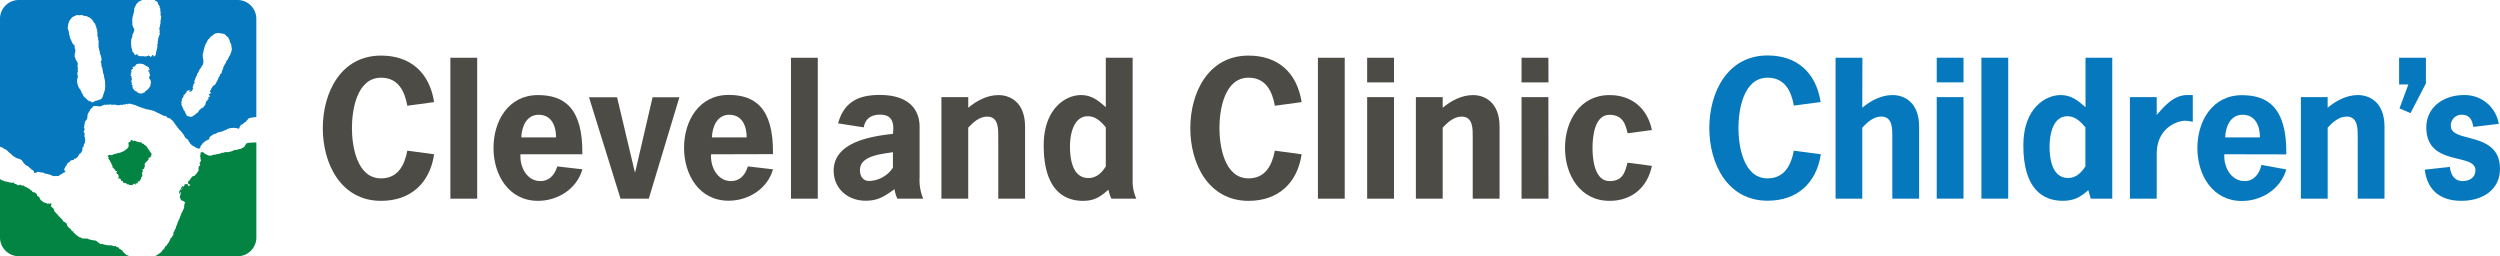
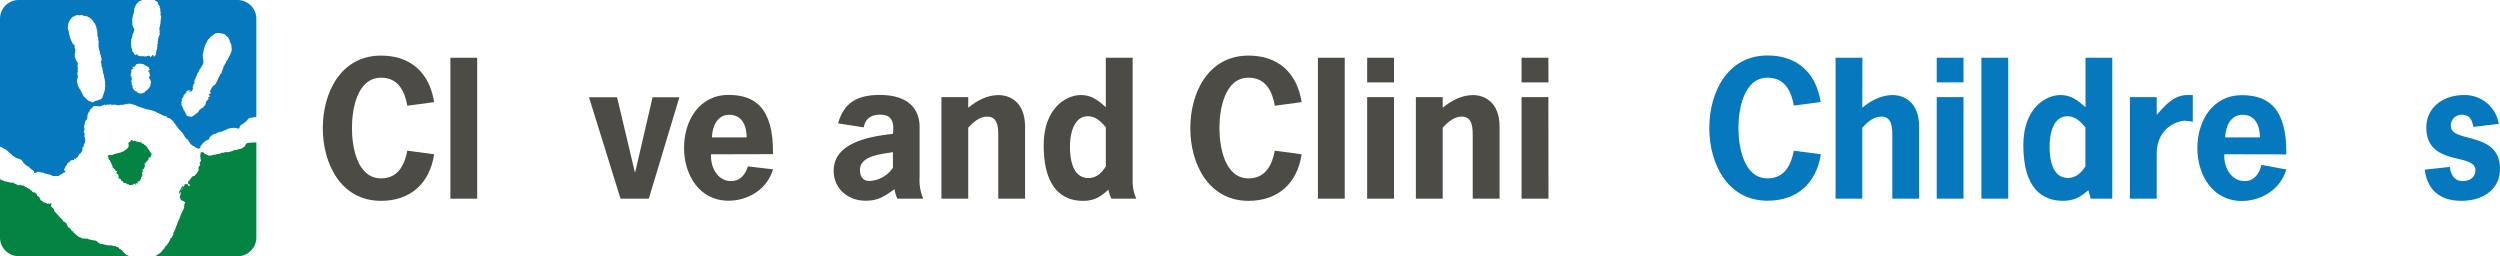
<svg xmlns="http://www.w3.org/2000/svg" id="Layer_1" data-name="Layer 1" viewBox="0 0 772.24 79.2">
  <defs>
    <style>.cls-1{fill:#0578be;}.cls-2{fill:#038442;}.cls-3{fill:#4c4b46;}</style>
  </defs>
  <title>CC_Ch_RGB</title>
  <path class="cls-1" d="M.45,45.5l.48.19s0,.08,0,.1.1.07.14,0l0-.05c.19.38.92.39,1.1.8.39.06.29.38.63.52l0,.08c.47.14.57.53,1,.75,0,.23.24.33.49.41v0A3.33,3.33,0,0,0,6,49.07c0,.12.5.2.65.37l.08,0a1.15,1.15,0,0,0,.35.54,3.58,3.58,0,0,0,1.6,1.42c.41.13.29.45.68.56a1.61,1.61,0,0,0,.82.6c0,.27.44.29.34.62s.27.17.42.25c.13-.19.43,0,.49-.3.18-.09.5.06.64-.06l.17.06s0,.1.07.12.1.07.12,0l0-.05c.26,0,.63.21.81.07l.42.15,0,.09c.16.06.45.27.59.14.46.14.9.22,1.39.38l0-.05.21.08,0,.06c.25.13.67.41.89.22.36.17.59-.08,1,.06,0-.11.19.08.26,0,.28-.08.43-.39.65-.5.4.07.59-.41.94-.52,0-.11.22,0,.27-.14a.43.43,0,0,0,.34-.49l-.43-.13c.12-.24.1-.68.36-.85a1.49,1.49,0,0,1,.26-.6.41.41,0,0,0,.29-.22c-.15-.17.06-.24.11-.39s.18-.17.25-.28a1.46,1.46,0,0,0,.77-.7c.07-.13.39.09.4-.17a2.19,2.19,0,0,0,.63.06.51.51,0,0,1,.07-.48s.11,0,.15,0V49c.35.19.38-.21.61-.18,0-.28.38-.24.42-.52.19-.15.19-.49.41-.64.07-.3.54-.15.49-.59.27.12.09-.25.27-.28s.16-.47.25-.69l-.14,0c.17-.2,0-.31.16-.55.07-.08.09-.25.29-.19,0-.2.16-.49,0-.64.24,0,.19-.49.4-.58.15-.24,0-.43,0-.62l.14,0c0-.11,0-.15-.06-.21h-.05c.18-.41-.16-.54,0-.93H26.1a5.86,5.86,0,0,1,.06-1.21c-.16-.11-.17-.23-.27-.33s.17-.45,0-.49c.08-.11.19-.12.16-.3.14,0,.1-.11.14-.15a.09.09,0,0,0-.13-.13h-.08a.72.72,0,0,0,0-.37h-.06l.07-.42H26c.22-.55.08-1.52.5-1.66,0-.15.07-.25.21-.21,0-.2.17-.23.11-.45,0,.06.2-.14.06-.22l.16-.06c-.11-.45,0-.55.08-1.21.18,0,0-.34.19-.37s.31-.13.1-.25c.07-.08.23,0,.23-.19v-.1c.21,0,.08-.36.21-.43s.29-.39.53-.45c.06,0,0-.14.06-.2s.19.09.2,0V33c.08,0,.2,0,.16-.1l0-.08c.06,0,.11,0,.14,0l0-.09c.27-.07.68.13.93,0,.18.26.3-.1.52,0,0,.14.09.16.21.17s.42-.1.68-.1a1.76,1.76,0,0,1,.8-.35c.18-.28.73.11.94-.15.33,0,.77.13,1-.09l.17,0c0,.17.31.1.4.2a.27.27,0,0,0,.31-.1,7.83,7.83,0,0,1,1.68.24c.09-.25.53.13.6-.18.29-.19.68.36.8-.08.24-.09.71.12.86-.14.07,0,.14,0,.2,0v-.08h.17c0,.1,0,.14.09.15s.18,0,.13-.1v-.06h.55l0-.05.5.07s0,.09,0,.09.32,0,.46,0c0,0,0,.09,0,.1s.45.09.67.14c.39.06.56.35,1,.39.12,0,0,.26.24.15v-.06c.15,0,.07.1.15.13a1.74,1.74,0,0,1,.77.29l.1-.07s0,.09,0,.09.08,0,.12,0v-.06c.26.27.84.26,1.15.46l.69.09v0a6.84,6.84,0,0,0,1.2.27v.06c.16.11.49,0,.55.19l.4.09c0,.2.28.06.31.22.35.25.92.3,1.2.63l.19,0c0,.16.22.07.29.18.31.3.91.3,1.36.46.06.17.41.11.29.38.13.17.48.13.69.19,0,.17.2,0,.21.17.26,0,.25.28.5.34,0,.27.47.16.42.47a1.33,1.33,0,0,1,.48.7,1,1,0,0,1,.34.43h.06c-.07.25.34.22.28.47,0,.06.08,0,.13,0,0,.29.28.33.23.59.53-.07.15.57.65.52,0,.15.18.15.23.25a1,1,0,0,0,.37.42c0,.06,0,.15.07.13,0,.32.53.36.44.75.38.17.22.67.63.79-.07.34.39.2.41.47.34,0,.39.32.5.53,0,0-.06,0-.09,0s.11.07.12.17h.06c-.12.22.18.12.17.23.22.12.05.45.36.48-.13.18.16.09.18.23a2.84,2.84,0,0,0,.9.62c.36.12.43.47.92.42.12.11.26.22.39.34,0,0,0-.07.05-.09a.6.6,0,0,1,.51-.1,1.89,1.89,0,0,1,.38-1.08c.36,0,.23-.58.67-.57-.13-.37.28-.15.26-.43.19.12.19-.08.29-.15.15-.28.58-.07.68-.37s.37.08.38-.15h.1a.45.45,0,0,0,.06-.39h-.06c.18,0,.09-.19.13-.31.09,0,.15,0,.13-.1,0-.25.42-.05.43-.37.14,0,.27-.25.44-.28v0a.6.6,0,0,0,.39-.24A1.32,1.32,0,0,0,67.1,41a4.65,4.65,0,0,1,.67-.25c.42.11.56-.21.95-.13.21-.26.58-.21.79-.46.56.13.57-.56,1.12-.36.09-.22.34-.16.58-.18.11-.19.54,0,.69-.13a5.07,5.07,0,0,1,1.61.21c.5.21.46-.37.58-.64,0-.15.13-.07.17-.15s.09-.42.26-.42.26-.06.36-.1a.77.77,0,0,1,.53-.31c0-.34.31-.36.53-.44s.13-.5.41-.46a2.37,2.37,0,0,1,.56-.68,19.5,19.5,0,0,1,2.27-.36V14.6h0V5.81A5.81,5.81,0,0,0,73.39,0H47.67c.13.07.29.11.31.28a1,1,0,0,1,.81.63c-.18.42.35.38.24.77.18,0,.12.16.26.18s-.15.53.12.57-.12.41.14.42a1.1,1.1,0,0,0,.09.86l-.1.07c.29.22-.15.85.13,1.06s0,.84,0,1.07c.09.42-.34.76,0,1.07-.26.39-.19,1.13-.41,1.6-.1.3,0,.47,0,.74h.09c0,.41-.15.82,0,1.08l0,.37H49.2c0,.6-.5,1-.3,1.46-.16.12,0,.52-.25.58,0,0,0,.11,0,.13h.09c.12.37-.24.7-.1,1.06-.18.07,0,.15,0,.29h0c.09.18-.23.37-.06.6-.15.06,0,.4-.24.43a.2.2,0,0,1,.08.24l-.08,0c-.09.2,0,.5-.17.62l.06,0c-.05.11,0,.54-.17.74a.67.67,0,0,1-.49.53h-.11s0-.09,0-.1h-.05c.12-.22-.13-.28-.24-.34s-.21.05-.21.2-.3.06-.25.36c-.11,0-.16.13-.32.07.12-.24-.1-.34-.3-.34h-.08c.07-.1,0-.17-.14-.16s-.19.27-.44.17c-.1.24-.47,0-.63.11s-.69-.24-.87,0a2.19,2.19,0,0,0-1-.06v.06c0-.27-.47-.15-.43-.44,0,.08.12.06.19.09l0-.17h0c0,.06,0,.11,0,.12s.14,0,.12,0l0-.12a.52.52,0,0,0-.52.07.2.2,0,0,0-.22-.21c0,.18-.14.21-.27.25-.19-.11-.42-.29-.38-.57-.24-.12-.24-.35-.51-.45,0-.26-.12-.42-.11-.69s-.42-.7-.18-1.16c-.08-.18-.24-.35-.07-.5h-.05a10.64,10.64,0,0,1,.05-1.41h-.08v-.08h.09a9.93,9.93,0,0,1,.36-.94L40.81,11h.05c.09-.54.42-.75.47-1.3l.17-.11c0-.06,0,0-.08,0l.06-.41s.08,0,.08,0c-.25-.07,0-.53-.33-.52,0-.2-.24-.36-.12-.63a.3.3,0,0,1-.21-.14c0-.05.05-.13,0-.19h0a5.6,5.6,0,0,1,0-1h-.05l.1-.08s-.05,0-.08,0A3.83,3.83,0,0,1,41,5.16l.05-.34s.08,0,.09,0,0-.09,0-.11h-.05a7.05,7.05,0,0,0,.36-1.5c-.18-.17.19-.29,0-.47a8.22,8.22,0,0,1,.66-1.4A1.69,1.69,0,0,1,42.47.9c.31-.1.31-.5.68-.5a.93.93,0,0,0,.45-.29A.91.91,0,0,0,44,0H5.81A5.81,5.81,0,0,0,0,5.81V14.6H0V45.33C.15,45.4.36,45.31.45,45.5ZM56.17,31.27c.16-.15-.11-.28.08-.39,0-.08-.08,0-.14-.05l0-.11a.63.63,0,0,0,.21-.47c.25.06.17-.33.43-.31-.27-.18,0-.32,0-.55s.42-.14.47-.46c.16-.06.1-.36.36-.29.07-.1,0-.15,0-.26h-.06c0-.13.32-.07.25-.33a1.33,1.33,0,0,0,.55-.18c0,.08.18.1.22,0s.18.21.38.17v.12a.89.89,0,0,0-.56,0c0,.05,0,.12,0,.13.24-.2.45.28.59-.06.05,0,.16,0,.18,0v-.05s.11,0,.14,0L59.23,28l.17,0c0-.38.22-.49.29-.8,0-.06-.08,0-.14,0-.12-.34.17-.56.14-.93h.06c-.12-.54.51-.33.37-.9-.33-.13.07-.34,0-.62h.06a10.08,10.08,0,0,1,.48-1.29c.33-.1.12-.67.41-.87s.33-.86.65-1.13c-.06-.37.39-.25.36-.61.24-.49.66-.77.7-1.46a.13.13,0,0,0,.09,0c-.15-.14.08-.54-.1-.69.1-.45-.17-.66-.11-1.09h-.06l0-.11s.08,0,.11,0a1.55,1.55,0,0,1-.05-.88,3.35,3.35,0,0,0,.22-1.06h.05c.11-.51.25-1,.38-1.42s.45-.87.66-1.32.37-.79.77-.94c.07-.34.31-.39.45-.66.25,0,.34-.21.49-.25a1.78,1.78,0,0,1,1.27-.69,1.55,1.55,0,0,1,.41-.11l1,.15v0c.45.1,1.11.15,1.36.57s.91.51.89,1.06a1,1,0,0,1,.35.81,2.8,2.8,0,0,0,.41.79A7.09,7.09,0,0,1,71.54,15h.06c.1.45-.21.81-.2,1.33-.3,0-.15.5-.33.71-.18,0-.12.41-.33.44-.06.23-.12.45-.28.51,0,.68-.67.63-.62,1.31a4.68,4.68,0,0,0-.74,1.33c-.09,0-.18,0-.17.19.12.34-.14.56-.23.82l0,0,.07.13c-.23,0-.25.33-.29.59s-.15.51-.41.49,0,.6-.29.65c-.08.3-.37.56-.42,1-.3,0-.13.49-.3.6s-.15.41-.36.48c0,.45-.4.6-.61.83-.33-.13-.22.34-.43.37a3,3,0,0,0-.56,1.08c-.13.11-.29.19-.27.46s.47.12.35.39c-.13-.07-.1.1-.22.11l0,.15s-.11,0-.12,0v.06c-.14,0-.34-.08-.36.1s.54.42.23.82c-.11.1-.37-.05-.38.17s.08.1.06.21h.05c0,.33-.16.36-.33.49-.1.48-.61.4-.52,1.05h-.07c-.06.31-.1.71-.37.79s-.16.53-.45.52c-.19.32-.72.18-.78.61-.17,0-.25.14-.38.2l0,.15-.08,0a1.54,1.54,0,0,0-.11.37c-.19-.11-.14.15-.28.17,0,.23-.22.26-.32.35-.16-.08-.24.08-.31.13,0,.21-.15.24-.27.29s-.09,0-.1.07v.06c-.28,0-.29.25-.5.33s-.2-.05-.21,0V36c-.17-.06-.21.06-.31.13L58.5,36c-.1-.17-.34,0-.42-.13-.15,0-.2,0-.26-.15-.09,0-.05.13-.19.09,0-.11,0-.15,0-.24s-.15-.43-.3-.54h-.1c.08-.51-.24-.72-.48-1,0-.25-.19-.34-.19-.57-.24-.1,0-.56-.35-.58.1-.28-.25-.29-.18-.6h0c.13-.13,0-.45,0-.73l-.12.08C56,31.44,56,31.24,56.17,31.27ZM40.45,22.64l-.17,0c.09-.19.41-.21.36-.47a.21.21,0,0,0-.14-.22l.05-.35c.08.06.1,0,.1-.1s.63-.14.39-.46c0-.12-.15-.22-.06-.41.15,0,.25-.11.29,0,.23,0,.36-.12.5-.24v-.09c.23-.05.12-.5.47-.45.14-.15.44-.06.6-.17a4.24,4.24,0,0,1,1.65.23c-.06.2.19,0,.2.18.26.23.68.33,1,.57.13.08.28.1.37.29-.12,0-.06.19-.1.28.14,0,.28.1.23.23s.05,0,.08,0-.17.23-.25.37l-.15-.17c-.14.18,0,.3,0,.5.13.07.18-.06.17-.15V22l.08,0c-.16.29.17.46,0,.64.11,0,0,.29.19.23.11.34-.14.67-.22,1h.08c-.16,0-.1.16-.14.27.17.17.21.37.42.49.15,0,0,.2.09.19a.3.3,0,0,0,0,.31.14.14,0,0,0,.08,0c.1.51-.24.88-.13,1.38-.08.16-.21.23-.27.43s-.37.12-.32.45c-.08.13-.34.12-.26.39-.06,0-.14,0-.17,0s-.21.1-.29.19c-.08.3-.55.16-.45.66-.13-.16-.29,0-.44,0-.06.25-.42.09-.5.3-.46-.21-.67.17-.87-.24-.57.1-.45-.49-1-.45,0-.27-.47-.12-.4-.44-.43-.06,0-.34-.44-.35,0-.09.08-.25-.06-.21h-.06c-.06-.22.14-.18,0-.34,0-.05-.21-.17,0-.23-.09,0,0-.1,0-.15s.14,0,.2,0c.12-.21-.22-.06-.17-.23l-.14.19c-.17-.06,0-.37-.21-.35-.11-.23.37-.37,0-.57,0-.15,0-.28-.1-.36l.05-.4c.14,0,.11-.1.12-.15s0-.09,0-.12h-.05l.09-.07a1.43,1.43,0,0,1-.12-.54s0-.11,0-.17,0-.39-.28-.3C40.15,23.18,40.72,23,40.45,22.64ZM21.1,7.29c.19-.2.11-.62.35-.82a7.14,7.14,0,0,1,.79-1.06,1.39,1.39,0,0,1,.56-.34,7.28,7.28,0,0,0,.94-.45,2.7,2.7,0,0,0,1.39,0l.36.06s0,.08,0,.1l.1-.08v.05c.34.25,1.35.11,1.63.53.23,0,.42.05.49.24s.51.07.47.38h.11c-.12.24.22.08.23.24s.37.29.24.59c0,0,.06,0,.11,0s0,.2.09.16h.08c0,.29.42.29.35.66.23.18.15.57.38.74,0,.09-.09.22,0,.27h.06c0,.06,0,.11,0,.15s0,.41.19.5a4,4,0,0,0,.07.88c0,.5,0,.66,0,1.15.2,0,0,.21.14.23,0,.17.21.17.1.36,0,0-.08,0-.09,0,.17,0,0,.23.16.34l-.06,0c-.08.12,0,.15.06.22h.05c-.19.32.23.47,0,.73-.07.33.05.87,0,1.23s.22.67.16,1.12a.26.26,0,0,1,.16.35s.05,0,.07,0c-.16.3.12.45,0,.73.26,0-.07.45.29.42-.08.14.09.16,0,.26h.07c0,.22,0,.49.13.61.11.27-.14.41.12.6-.21,0-.07.51-.26.6s0,.29,0,.46h.12V20h0c.06,0-.11.33.14.25-.27.45.27.51.13.89.23.23,0,.7.24.93a1.41,1.41,0,0,0,.27,1,5.51,5.51,0,0,0,.22,1.33,4.19,4.19,0,0,0,.14.65c0,.29,0,.56,0,.93h.05a13.29,13.29,0,0,1-.07,1.56h.05a9.62,9.62,0,0,0-.39,1.27v.09H32c-.09.46-.23.77-.32,1.17a2.45,2.45,0,0,0-.31.36c-.06.22-.34.15-.43.35a1.5,1.5,0,0,0-.75.22c-.18.17-.55,0-.7.22-.22-.13-.22.11-.32.16s-.39.12-.51.3c-.09,0-.06-.16-.18-.14s0,.11,0,.16c-.2-.05-.27-.56-.52-.24-.08-.07,0-.29-.28-.25,0,0,0,.06,0,.09-.18.06-.1-.13-.18-.17s0,.23-.22.11l0-.35c-.11,0-.15,0-.21.06V31h-.06l.1-.1c-.29,0-.26-.4-.45-.33,0-.19-.3-.16-.24-.35-.31,0-.21-.35-.56-.37,0-.2-.2-.2-.15-.4s-.11-.05-.17-.06l.12-.07c-.29,0,.06-.36-.27-.32.14-.25-.11-.25-.21-.35-.06-.27,0-.55-.26-.64a1,1,0,0,0-.41-.64c0-.06.05-.17-.06-.15l-.05,0c.14-.23-.15-.19-.15-.35-.16-.12-.09-.41-.19-.56s-.18-.35-.11-.63h-.09c.15-.27-.27-.28,0-.49-.22-.55.21-1.07.19-1.74a1.78,1.78,0,0,1-.1-1.14c.1-.13.18-.47.05-.6h0c0-.38.1-.73,0-1h-.08c0-.15.08-.34,0-.43a.89.89,0,0,0,0-.91h-.05c.05,0,.09-.08.08-.16l-.19-.12.07-.11-.24-.12.07-.11c0-.06-.08,0-.11,0,.05-.17-.05-.21-.13-.28h-.12c.09,0,.12-.22.13-.33-.44,0,0-.54-.36-.54,0-.09.06-.17,0-.21h-.05c.17-.35-.13-.74.22-.9-.13-.36.13-.94,0-1.35-.29-.22-.17-.63-.11-1.06-.23,0-.21-.17-.37-.22.07-.22-.23-.19-.27-.33s-.24-.32-.24-.55c-.17-.05-.05-.24-.18-.31s0-.44-.28-.54a1.62,1.62,0,0,1-.15-.74c-.28,0,.09-.44-.23-.47-.13-.11.12-.45-.13-.45.17-.41-.16-.51,0-.93A.5.5,0,0,1,21,9c.09,0,.08-.11.08-.14s-.11,0-.2-.05C21,8.17,21,7.91,21.1,7.29Z" />
  <path class="cls-2" d="M37.3,55.62c.21-.4-.35-.34-.4-.58a.23.23,0,0,1-.39.09c0-.11.1-.28.2-.35s0-.12,0-.15h-.06L36.58,54l-.14,0,.08-.16a.58.58,0,0,1-.54-.42l0-.28a.37.37,0,0,0,.22-.18c-.18-.16-.55-.13-.63-.39h-.05c.08-.19-.12-.22-.17-.31h-.07c0-.18-.21-.23-.26-.41a.44.44,0,0,1-.34-.29c0-.13.31-.18.1-.32s-.22.11-.22-.26h-.05c.1,0,.1-.11.22-.12-.13-.11-.42-.09-.36-.34s-.32-.34-.25-.62c0-.06-.15-.06-.22-.06.05-.25,0-.2.1-.37-.42.07-.21-.39-.55-.42,0-.07.08-.17,0-.18h-.06l0-.12c.14,0,.16-.11.29-.22l-.39-.08c.18-.1-.05-.21,0-.37s.25.09.27-.08.18-.06.23-.17l.31,0s0,.08,0,.08l.1-.07c0,.11.16.11.24.13.09-.25.54,0,.54-.33.33.07.43-.14.71-.13.17-.15.53,0,.68-.25a.35.35,0,0,0,.41-.09c.3.13.47-.06.64-.18s.19.06.18-.06.38,0,.47-.2c.22.09.22-.17.39-.14.06-.2.21-.25.42-.32l-.07-.12c.36,0,.53-.27.69-.6.29,0,.14-.53.3-.68a.82.82,0,0,0-.15-.37c0-.1.1-.25,0-.29s.06-.25.19-.14c.16-.12-.08-.24,0-.23s.26,0,.46,0c-.11-.22.07-.4.16-.53s.41,0,.55,0c.12.19-.27.31.06.33a.53.53,0,0,1,.46-.17l.22.07s0,.08,0,.08.08-.1.19-.06.19.06.2.2c.33-.07.86.26,1.36.17,0,.06,0,.11,0,.14,0-.14.18,0,.3,0,0,.08,0,.12.1.11h.09l-.15.24c.08,0,.17,0,.27.07l0-.17.13,0c0,.18.22.1.3.22s-.24.23-.05.34a.08.08,0,0,0,0-.08c.37-.18.36.28.71.27,0,.09,0,.15.09.14s0,.23.11.24.11.22.25.3c-.09.22.24.15.18.34.12.22.45.35.39.72l.12,0c0,.05,0,.14.1.13h.08s0,.09,0,.1h.05c-.14.35.22.35.37.52-.09.19-.43.37-.22.6s-.29.08-.24.34-.31,0-.25.17c-.06,0-.12,0-.09.08l0,.08c0-.08-.06-.13-.15-.13-.32.22.12.74-.35.8-.06.27-.33.24-.4.52-.25-.07-.16.29-.34.35s-.3.29-.16.5a.54.54,0,0,0,0,.32c0,.34-.19.49-.19.87a.48.48,0,0,1-.37.18v.05c-.09,0-.17-.05-.2,0,.05.22.19.47.11.65s-.07.29-.06.37-.16-.06-.2,0c.12.1-.16.47.13.45l0,.23L44,54c-.12.41-.07.62-.43.81a.74.74,0,0,1-.06.59c-.06,0-.31.16-.16.33-.29,0-.3.48-.64.42,0-.11,0-.22,0-.31-.18,0-.16.32-.19.49l.09.18c-.13.16-.3.14-.49.2,0-.08,0-.17-.09-.13s-.13.07-.14.16.09.17,0,.3c-.29,0-.3-.48-.66-.21l0,.17c0-.06-.08-.07-.16-.09-.05.17-.11.34-.25.31a.12.12,0,0,0,0-.09c-.09,0-.08.13-.18.07s-.11-.08-.07-.16a.06.06,0,0,0-.09.07v.06l-.26,0s0-.06,0-.08c0,.16-.29,0-.38.08.08-.13-.06-.19-.08-.28l-.24.08c-.11-.06-.41,0-.4-.24-.24-.34-.76,0-1-.36-.18-.09-.12-.37-.3-.48A.5.5,0,0,1,37.3,55.62ZM39.89,79.2a.28.28,0,0,1-.08-.16,1,1,0,0,1-.51-.25l-.15.06c-.1-.11-.29-.19-.3-.36-.46-.15-.55-.6-1-.81,0-.17,0-.38-.14-.43-.33.09-.42-.3-.73-.37s-.23-.39-.45-.5c-.07.07-.25-.06-.43-.06,0-.18-.26,0-.26-.19s-.06-.2-.24-.18c-.09.18-.27.11-.45.08s-.22-.06-.33-.11,0-.06,0-.09-.11,0-.12,0v.06a.32.32,0,0,0-.28-.13.14.14,0,0,0,0,.08H34.2s0-.05,0-.09a1.47,1.47,0,0,1-.73,0c-.42.11-.75-.19-1.22-.17s-.24-.33-.69-.22v.05l-.6-.08c.05-.17-.22,0-.23-.19-.25,0-.28-.27-.53-.33,0-.21-.38-.19-.4-.4-.18,0-.19-.12-.37-.09A10.48,10.48,0,0,0,28,74.13c-.1-.3-.67-.13-.91-.34l0-.11c-.09,0-.28-.07-.33.07-.53-.14-.89,0-1.43-.15-.13-.11-.26,0-.35-.2-.29-.16-.46-.06-.75-.23.09-.22-.14-.19-.25-.27s-.35-.36-.63-.49c-.13-.29-.52-.37-.66-.65.1-.3-.28-.29-.44-.37-.25-.3-.36-.72-.77-.87,0-.21-.42-.11-.34-.42-.23-.07-.28-.31-.38-.44s0-.26-.1-.31,0-.44-.34-.45c-.17-.05-.18-.4-.54-.35a1.9,1.9,0,0,0-.36-.28c0-.23-.22-.29-.18-.54a1.94,1.94,0,0,1-.5-.36c-.08,0-.12-.19-.19-.24,0-.27-.47-.16-.46-.44a1,1,0,0,0-.31-.07l.34-.11c-.26-.08-1.52-1.33-1.42-1.63s-.78-1-.95-1.1c-.07-.31.3-.77,0-1,0,0,0-.1,0-.12s-.27.3-.46.39-.05-.17-.12-.24a.56.56,0,0,0-.39.16s0,0,0,0l0,.05-.1,0c.05-.13-.11-.13-.14-.21a9.23,9.23,0,0,1-1.26-.42c0-.11-.2-.21-.21-.33l-.12.07c-.09-.19-.36-.26-.44-.44s-.3-.34-.2-.6a.56.56,0,0,0-.29-.14c0-.1.13-.17,0-.21-.26.05-.38-.22-.59-.3.14-.28-.1-.37-.13-.6-.4,0-.23-.37-.6-.36,0,0,0-.08,0-.1a.72.72,0,0,1-.77-.23c.06-.16-.14-.2-.15-.33s0,0-.05.07,0-.14-.13-.14-.05,0-.06.07c-.27,0-.13-.32-.35-.36A.29.29,0,0,0,9,58.22c-.12,0-.22,0-.3.07s0-.13-.11-.19c-.35-.36-.82-.26-1.1-.64s-.88.12-1-.37c0,0-.07-.06-.11,0s-.23,0-.31,0c-.19.27-.53.11-.85,0-.14-.41-.81-.13-.9-.59-.18,0-.17-.19-.35-.2,0,.2-.22.08-.27.2-.14,0-.34-.22-.43-.07A8.35,8.35,0,0,0,1.31,56l0,0-.07-.12a.2.2,0,0,0-.06.08c-.05-.18-.39-.25-.59-.29l0,.06-.13-.06c0-.17-.21-.2-.36-.3H0v9.18H0v8.79a5.8,5.8,0,0,0,5.81,5.8H39.89Zm37-35.05c-.38-.23-.38.21-.68.1,0,.12-.13.13-.22.12,0,.45-.35.41-.34.78-.22.06-.22.44-.54.34a1.7,1.7,0,0,1-1.21.55l-.08.1c-.33-.13-.53.25-.94.15v.09c0-.09-.08-.13-.16-.15,0,.26-.36.09-.49.16s-.33.3-.62.27a.94.94,0,0,1-.61.2,1,1,0,0,1-.77.09V47c-.36.09-.58-.17-.85.08a1,1,0,0,0-.44.14c-.52-.13-.78.21-1.17.3-.11,0-.18,0-.29,0v.08c-.26,0-.51-.11-.63.11-.42.09-.9,0-1.22.24a1.4,1.4,0,0,0-.51.13,2.29,2.29,0,0,0-.64,0c-.09,0-.13-.07-.16-.15s-.08,0-.1,0a.09.09,0,0,0,0,.08c-.11-.24-.55-.19-.7-.42-.33-.08-.44-.35-.68-.45-.07-.15-.42-.11-.3-.38l0,0c0,.07-.05.15-.12.21a.59.59,0,0,1-.48.12,2.88,2.88,0,0,1-.13,1.16c.17.26.1.68.14,1,.17.06.1.31.12.45a4.56,4.56,0,0,1-.42.63c0,.32.39.58.06.88-.48.14-.33.65-.39,1.13h.05l-.06.46c-.16.07-.13.29-.31.31-.14.55-.66.74-.87,1.21-.18.05-.47,0-.55.17-.37,0-.39.49-.66.6-.07.07-.06.19-.07.28-.22,0-.23.23-.28.4a.54.54,0,0,0-.46.33l0,.31s-.08,0-.09,0,.2.17.09.4c.11,0,.25,0,.37.08V57c.08.06.2,0,.3.07l-.14.36v-.06a.61.61,0,0,0-.32,0v0l-.31,0c0-.07.18-.26,0-.37s-.2-.23-.41-.15v.07c-.19-.09-.3,0-.44,0a.36.36,0,0,1-.31.12c.1.08.18.17.09.33-.25,0-.25.4-.44.48-.15-.16.15-.21,0-.42-.21,0-.24.23-.31.39-.2-.06-.06.19-.17.18s0,0,.05,0-.18.09-.17.24-.07,0-.09,0c0,.18.23.21.26.39l.1-.11c0-.12.1-.3.13-.5h.11a2.89,2.89,0,0,1-.36.76h-.05c0-.11,0-.29-.15-.23h-.05l.12-.07c0-.07-.1,0-.17-.06s-.09.22,0,.25c-.14,0-.19.15-.34.16.13.1.15.22.28.28-.24.05-.25-.07-.44.05v.12c.1.07.2,0,.29,0,0,.14-.32,0-.24.28,0,0,.09,0,.11,0l-.08.17c0,.06.07,0,.14,0l0,.11c.07.1.12,0,.16-.05l0-.22.18,0-.22-.11c.05-.17.26,0,.41-.06-.33.33-.16.73-.4,1.16-.17.62.28.88.37,1.32a.38.38,0,0,0,.32,0c0,.24.45.21.61.38s.14.25.3.3L57,63h-.05a.54.54,0,0,0,0,.31h.06v.08c-.08,0-.1,0-.11.1s0,.09,0,.12h.06c-.09,0-.11.18-.14.33l.09,0v.12s-.05,0-.1,0a.18.18,0,0,1,.06.24s-.08,0-.1,0,0,.08,0,.12h.06c-.23.2-.24.63-.52.8.15.17-.1.25-.09.39-.21.06-.13.48-.26.6h-.06c-.1.33-.13.7-.38.87.08.59-.36.64-.37,1.16a.37.37,0,0,0-.16.33h-.05c-.24.42-.16,1.08-.54,1.31l-.1.68h-.06c-.12.21-.21.43-.32.6-.09.44-.47.65-.37,1.22h.06a7.46,7.46,0,0,1-.42.69c-.15.21-.18.44-.45.46a7.18,7.18,0,0,1-.77,1.57c-.23,0-.09.37-.31.31-.06.6-.71.53-.77,1.11-.14,0,0,.29-.18.23a2.23,2.23,0,0,1-.44.49l-.11,0c-.07.08-.06.23-.08.34s-.17,0-.17.1v.08c-.22.14-.4.4-.65.52-.07.11-.22.11-.32.19a4.23,4.23,0,0,1-1.12.68H73.39a5.8,5.8,0,0,0,5.8-5.8V64.61h0V44A16.67,16.67,0,0,0,76.85,44.15Z" />
  <path class="cls-3" d="M134.1,47.66c-1.34,9-7.33,14.38-16.39,14.38-12.42,0-18-11.47-18-22.44s5.54-22.43,18-22.43c9,0,14.94,5.15,16.39,14.37l-8.28,1.12C125,28.13,123,24,117.71,24c-7.49,0-9,10-9,15.55s1.51,15.55,9,15.55c5.21,0,7.27-4.08,8.11-8.56Z" />
  <rect class="cls-3" x="139.12" y="17.84" width="8.28" height="43.53" />
-   <path class="cls-3" d="M171.77,42.45c0-3.52-1.4-7-5.37-7-3.75,0-5.26,3.64-5.37,7Zm-11,5.21c-.28,3.8,1.91,8.28,6.16,8.28,2.64,0,4.33-1.73,5.22-4.54l7.76.9c-1.79,6.21-7.77,9.74-13.71,9.74-9.12,0-13.76-8.06-13.76-16.34S157,29.37,166.17,29.37c7.89,0,13.93,3.74,13.71,18.29Z" />
  <path class="cls-3" d="M230.65,42.45c0-3.52-1.4-7-5.37-7-3.75,0-5.26,3.64-5.37,7Zm-11,5.21c-.28,3.8,1.91,8.28,6.16,8.28,2.64,0,4.33-1.73,5.21-4.54l7.76.9C237,58.51,231,62,225.06,62c-9.12,0-13.76-8.06-13.76-16.34s4.59-16.34,13.76-16.34c7.89,0,13.93,3.74,13.71,18.29Z" />
  <polygon class="cls-3" points="200.41 61.37 191.68 61.37 181.94 30.04 190.61 30.04 196.1 53.18 196.21 53.18 201.58 30.04 209.86 30.04 200.41 61.37" />
-   <rect class="cls-3" x="244.33" y="17.84" width="8.28" height="43.53" />
  <path class="cls-3" d="M275.82,47c-3.42.61-10.18,1-10.18,5.54,0,1.85.89,3.36,2.85,3.36a9.18,9.18,0,0,0,7.33-4.09Zm.49,11.44c-3.08,2.18-5,3.56-8.94,3.56-5.43,0-9.85-3.7-9.85-9.29,0-8.84,11.63-10.63,18.3-11.36.55-4.36-.9-5.93-4-5.93-2.63,0-4.54,1.17-5,3.92l-7.94-1.23c1.85-6.66,6.32-8.78,12.87-8.78,8.44,0,12.31,4,12.31,9.9V54.82a14.57,14.57,0,0,0,1.12,6.54h-8A11.87,11.87,0,0,1,276.31,58.48Z" />
  <path class="cls-3" d="M299.08,33.28c2.63-2.18,5.87-3.91,9.34-3.91s8.22,2.07,8.22,9.79V61.37h-8.28V42.51c0-2.52.17-6.49-3.41-6.49-2.41,0-4.31,1.73-5.87,3.41V61.37H290.8V30h8.29Z" />
  <path class="cls-3" d="M402.07,47.66c-1.35,9-7.32,14.38-16.39,14.38-12.42,0-18-11.47-18-22.44s5.53-22.43,18-22.43c9,0,14.94,5.15,16.39,14.37l-8.27,1.12C393,28.13,390.94,24,385.68,24c-7.5,0-9,10-9,15.55s1.51,15.55,9,15.55c5.2,0,7.27-4.08,8.11-8.56Z" />
  <rect class="cls-3" x="407.1" y="17.84" width="8.28" height="43.53" />
  <path class="cls-3" d="M430.6,61.37h-8.29V30h8.29Zm0-35.92h-8.29V17.84h8.29Z" />
  <path class="cls-3" d="M445.64,33.28c2.63-2.18,5.88-3.91,9.35-3.91s8.22,2.07,8.22,9.79V61.37h-8.29V42.51c0-2.52.18-6.49-3.4-6.49-2.41,0-4.31,1.73-5.88,3.41V61.37h-8.28V30h8.28Z" />
  <path class="cls-3" d="M478.32,61.37H470V30h8.29Zm0-35.92H470V17.84h8.29Z" />
-   <path class="cls-3" d="M510.27,51.24c-1.34,6.54-6.1,10.8-13.09,10.8-9.12,0-13.76-8.06-13.76-16.34S488,29.37,497.18,29.37c7,0,11.75,4.25,13.09,10.8l-7.51,1c-.56-2.53-1.38-5.71-5.58-5.71-4.48,0-5.26,6.33-5.26,10.24s.78,10.24,5.26,10.24c4.2,0,4.79-2.87,5.55-5.69Z" />
  <path class="cls-3" d="M341.58,51.41c-1.28,2-2.9,3.58-5.36,3.58-5,0-5.71-6-5.71-9.79,0-3.47,1-9.29,5.54-9.29,2.41,0,4.09,1.68,5.53,3.42Zm8.29,4.37V17.84h-8.29V33.11c-2.35-2.07-4.36-3.74-7.71-3.74-4.53,0-11.47,4-11.47,15.55,0,13.2,5.81,17.12,12.14,17.12,3.46,0,5.34-1.21,7.85-3.45a10.39,10.39,0,0,0,.92,2.77H351A13,13,0,0,1,349.87,55.79Z" />
  <path class="cls-1" d="M562.44,47.65C561.09,56.6,555.11,62,546,62c-12.42,0-18-11.47-18-22.44s5.54-22.43,18-22.43c8.95,0,14.94,5.14,16.39,14.38l-8.27,1.11C553.32,28.13,551.31,24,546,24c-7.5,0-9,10-9,15.55s1.51,15.55,9,15.55c5.2,0,7.27-4.08,8.11-8.56Z" />
  <path class="cls-1" d="M575.25,33.27c2.62-2.18,5.87-3.91,9.34-3.91s8.22,2.07,8.22,9.79V61.36h-8.28V42.5c0-2.52.17-6.49-3.41-6.49-2.4,0-4.31,1.74-5.87,3.42V61.36H567V17.83h8.29Z" />
  <path class="cls-1" d="M606.52,25.44h-8.27V17.83h8.27Zm0,35.92h-8.27V30h8.27Z" />
  <path class="cls-1" d="M620.33,61.36h-8.28V17.83h8.28Z" />
  <path class="cls-1" d="M645.07,58.73c-2.51,2.24-4.47,3.3-7.94,3.3C630.8,62,625,58.11,625,44.91c0-11.58,6.94-15.55,11.48-15.55,3.35,0,5.37,1.68,7.72,3.75V17.83h8.27V61.36h-6.65ZM638.63,35.9c-4.58,0-5.53,5.82-5.53,9.29,0,3.74.73,9.79,5.7,9.79,2.47,0,4.09-1.62,5.37-3.58V39.31C642.71,37.58,641,35.9,638.63,35.9Z" />
  <path class="cls-1" d="M666.21,35.51c3.19-3.75,5.76-6.15,9.56-6.15h1.57v8.28a11.48,11.48,0,0,0-2.41-.34c-2.13,0-8.73,2-8.73,10.29V61.36h-8.28V30h8.28Z" />
  <path class="cls-1" d="M687.09,47.65c-.28,3.81,2,8.29,6.27,8.29,3,0,4.58-2.41,5.2-5l7.67,1.4c-1.8,6.21-7.78,9.74-13.71,9.74-9.11,0-13.76-8.06-13.76-16.34s4.59-16.34,13.76-16.34c7.89,0,13.93,3.75,13.71,18.29Zm11-5.2c0-3.53-1.4-7-5.37-7-3.75,0-5.26,3.64-5.37,7Z" />
-   <path class="cls-1" d="M719,33.27c2.63-2.18,5.87-3.91,9.34-3.91s8.22,2.07,8.22,9.79V61.36h-8.27V42.5c0-2.52.16-6.49-3.41-6.49-2.41,0-4.31,1.74-5.87,3.42V61.36h-8.28V30H719Z" />
-   <path class="cls-1" d="M749.35,25.77l-4.75,9.17-3.41-1.45,2.74-7.39h-2.85V17.83h8.28Z" />
  <path class="cls-1" d="M764,39.2c-.39-2.18-1.12-3.75-3.58-3.75a3.29,3.29,0,0,0-3.36,3.47c0,5.37,15.17,1.46,15.17,13.2,0,6.66-5.54,9.91-11.92,9.91S749.81,58.89,749,52.4l7.78-.84c.17,2.24,1.34,4.37,3.86,4.37,2.07,0,4-1,4-3.36,0-5.48-15.16-1-15.16-13.2,0-6.32,5.43-10,11.52-10a10.62,10.62,0,0,1,10.86,8.89Z" />
</svg>